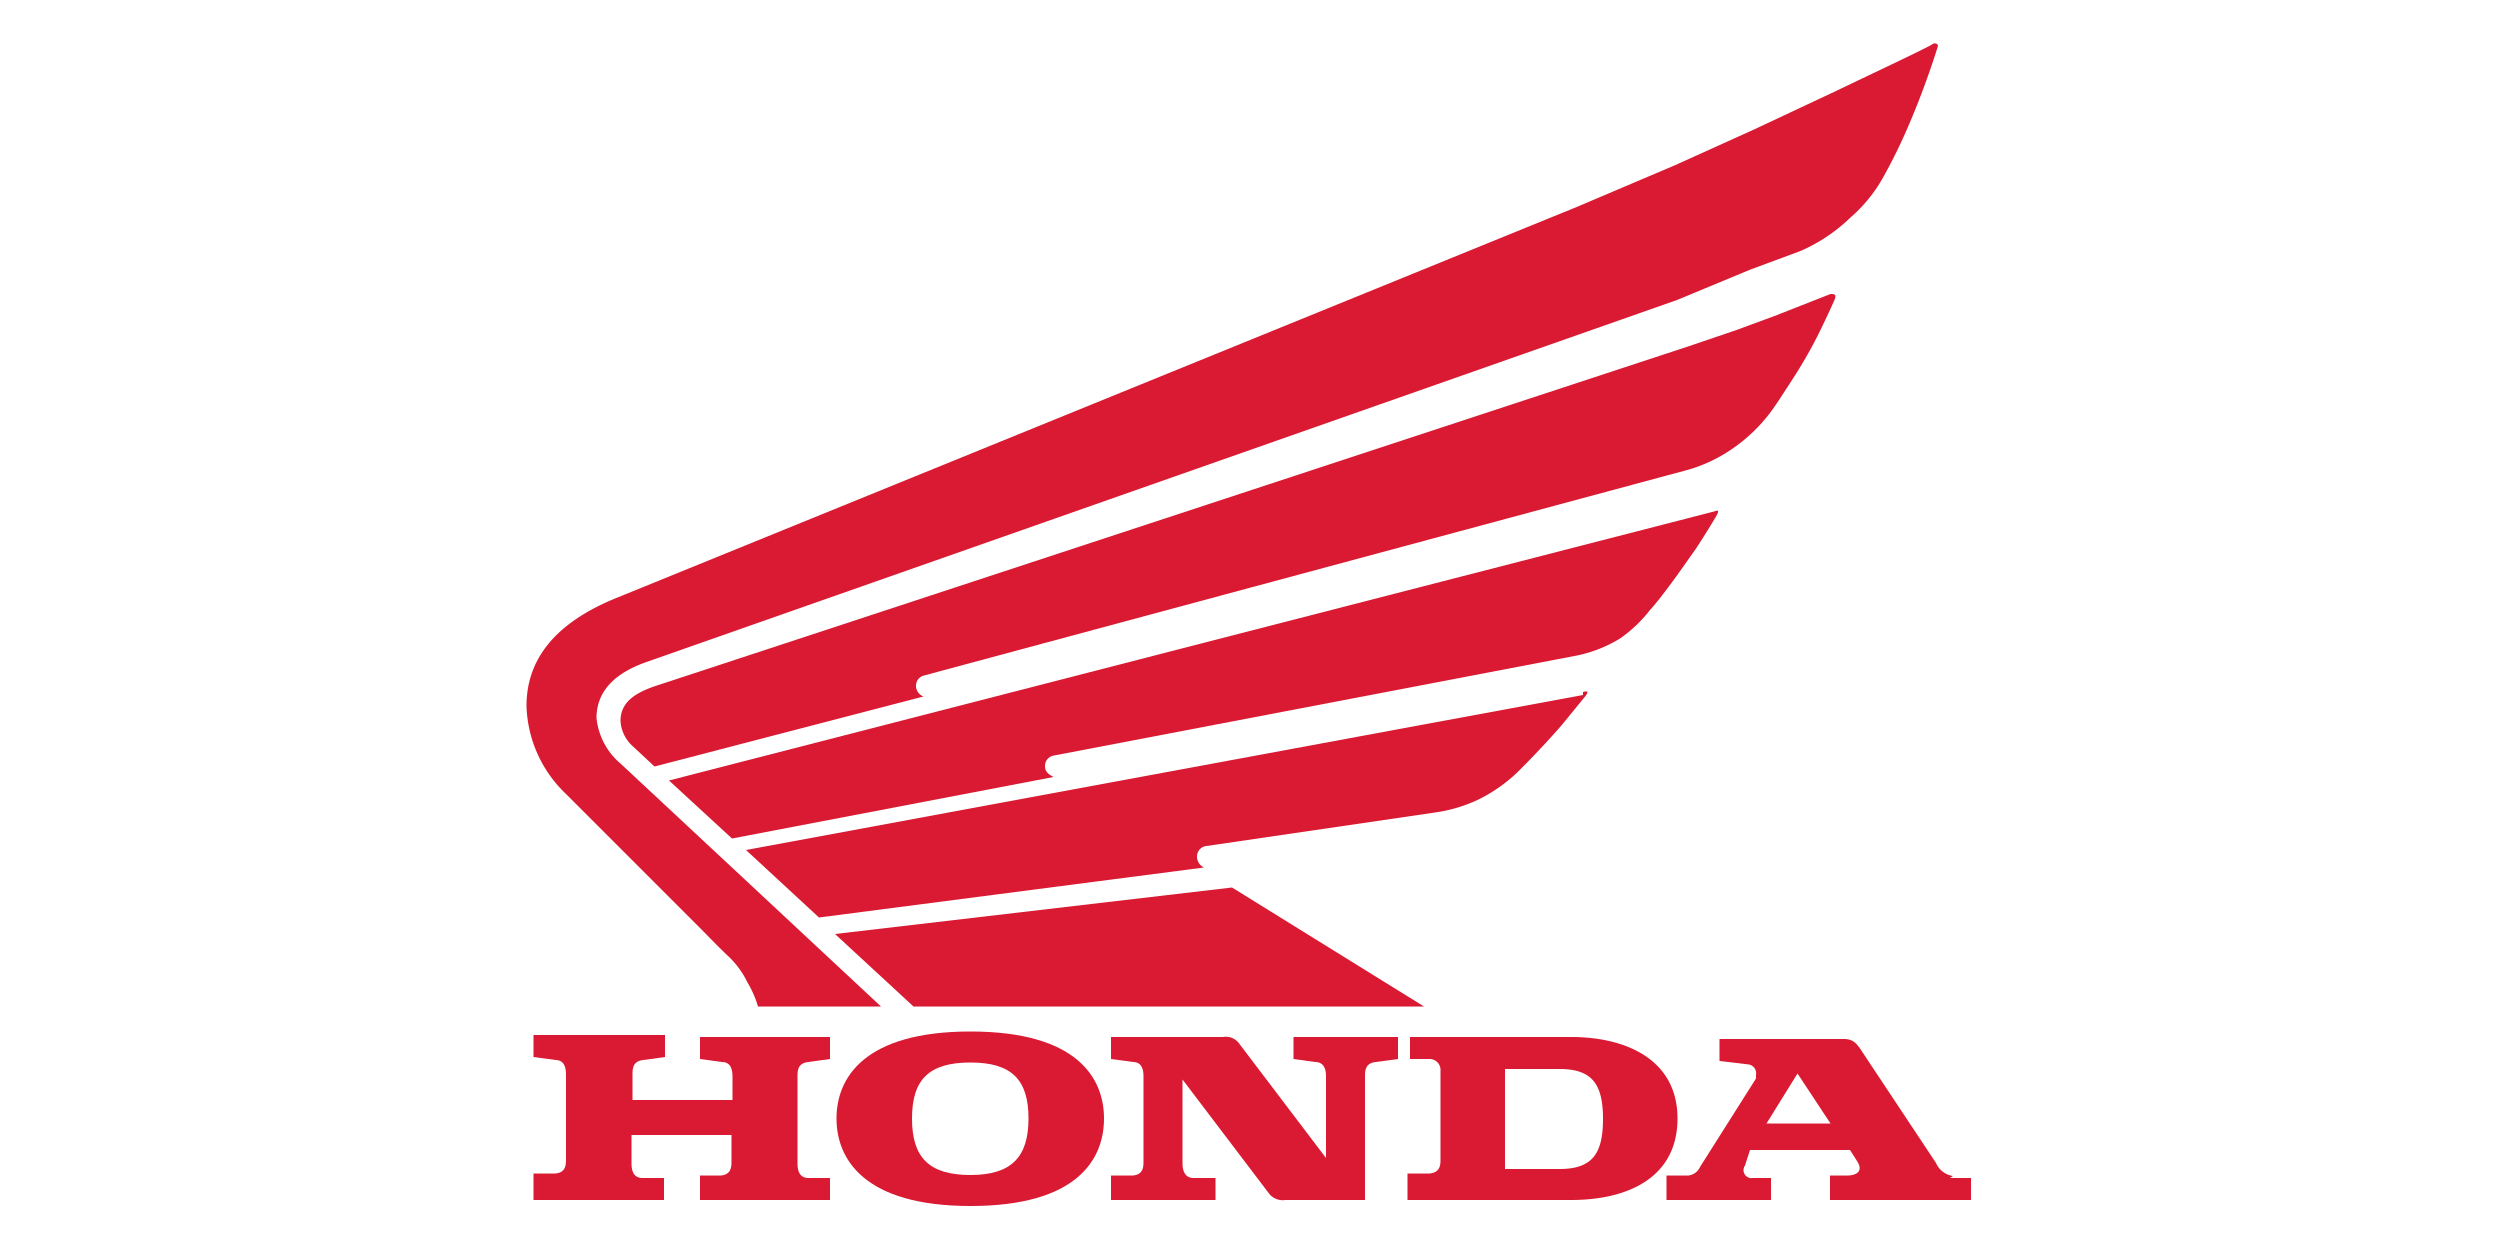
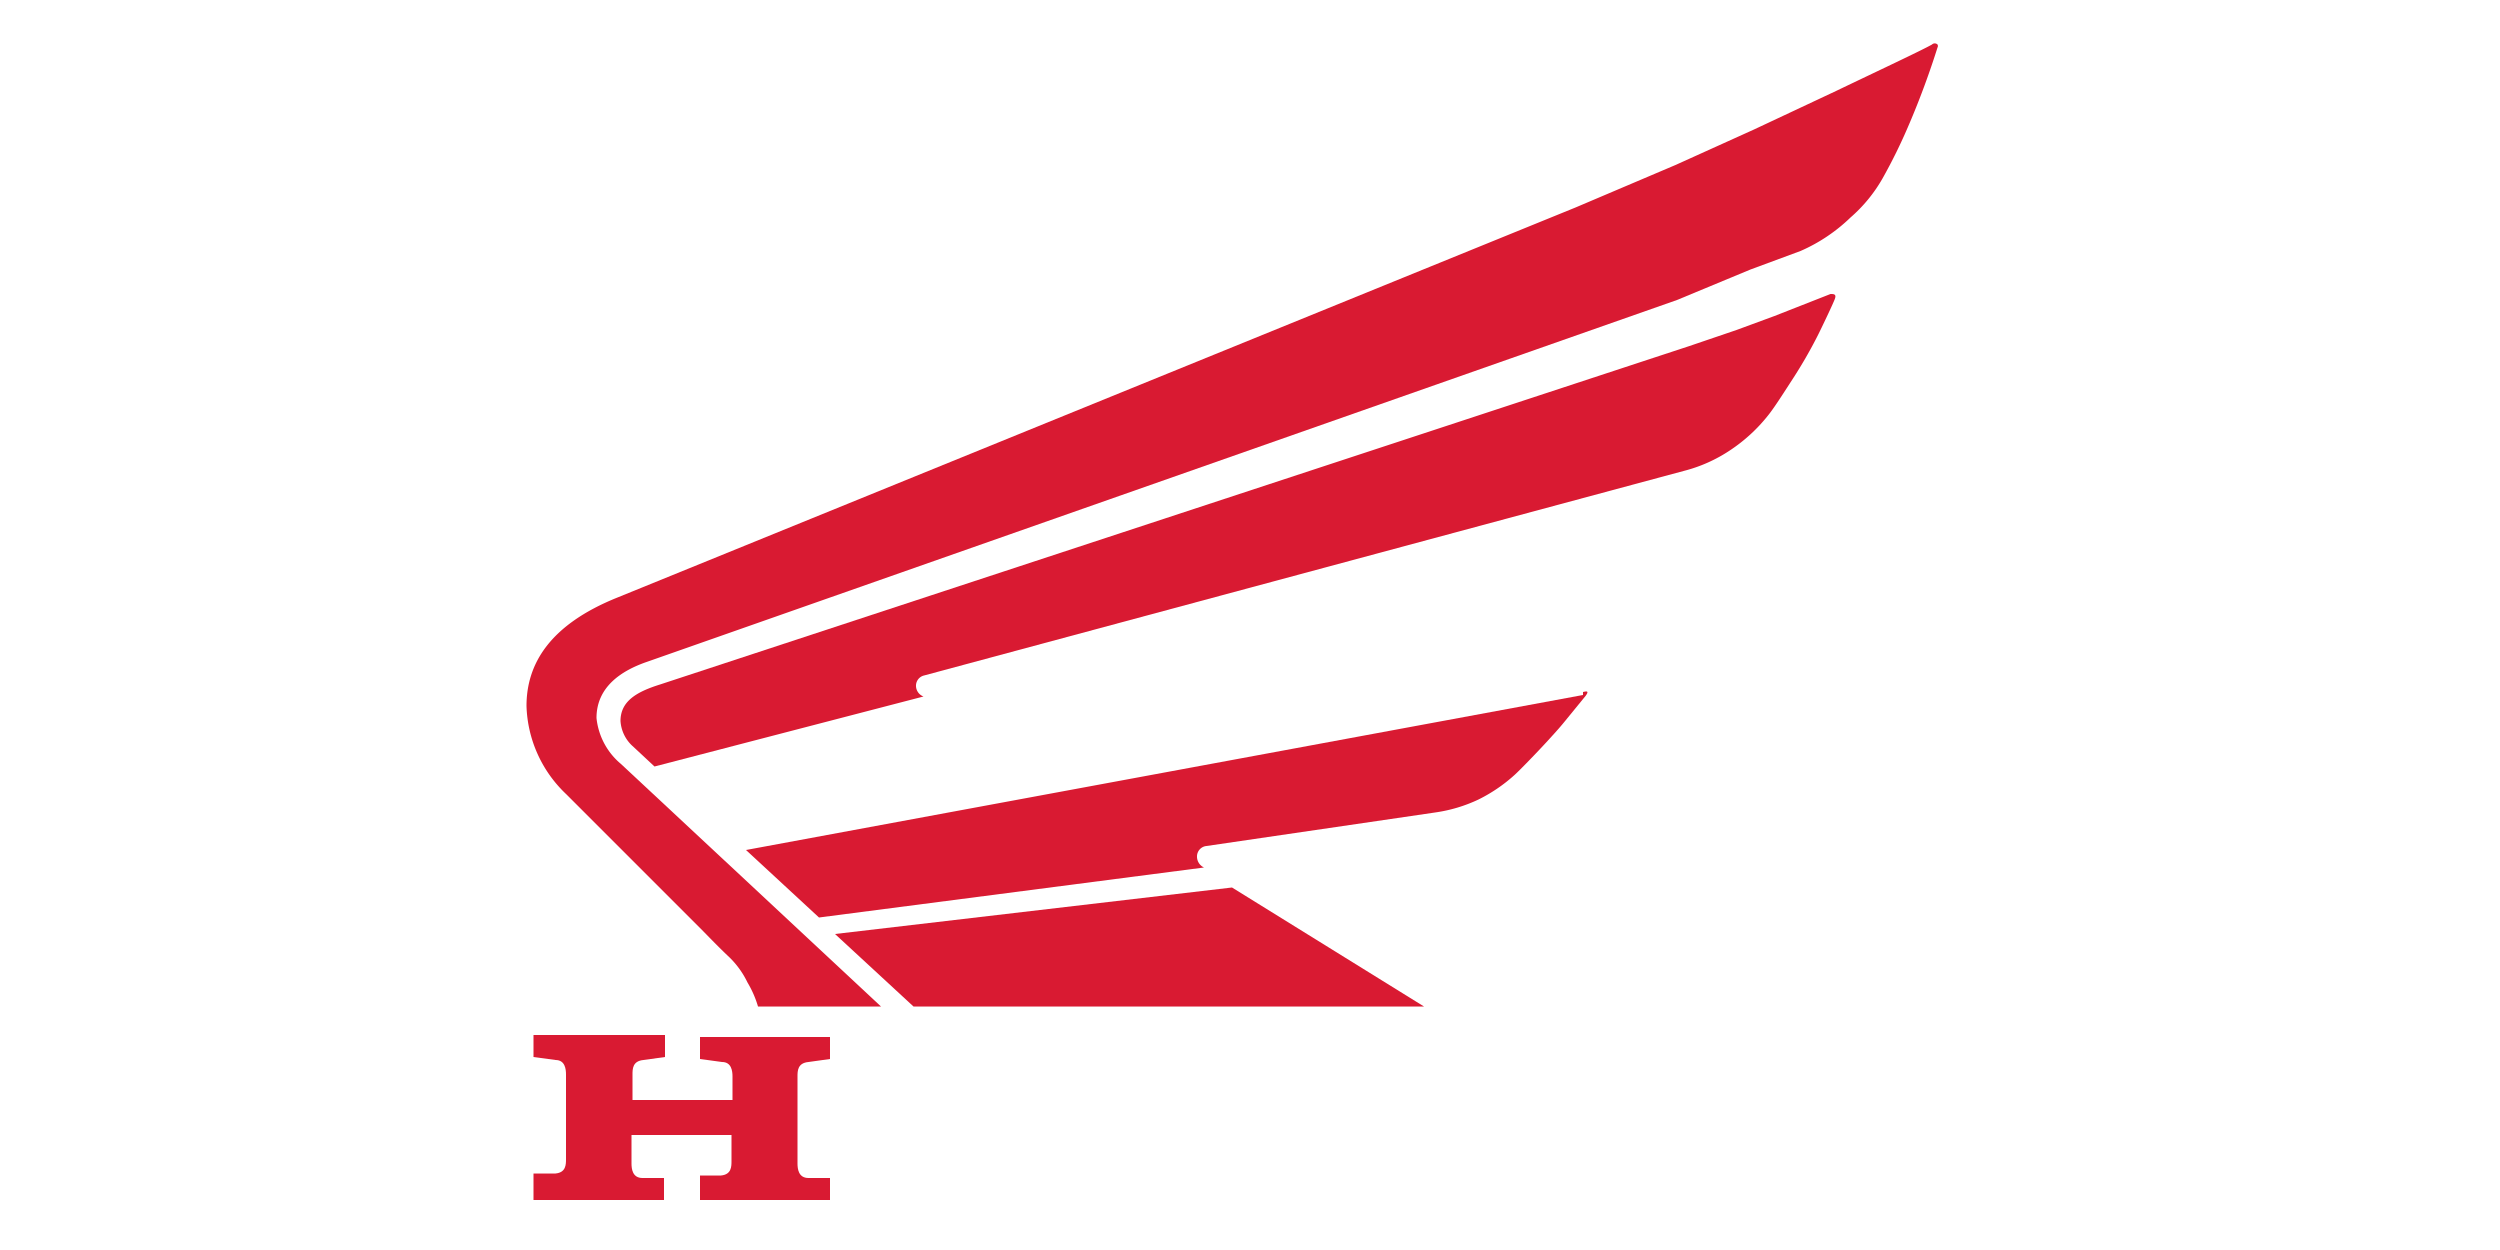
<svg xmlns="http://www.w3.org/2000/svg" id="Layer_1" data-name="Layer 1" viewBox="0 0 50 25">
  <defs>
    <style>.cls-1{fill:#d91a32;}</style>
  </defs>
  <title>HondaMotoATV</title>
  <path class="cls-1" d="M14,21.18l.44.06c.19,0,.21.18.21.29V22h-2v-.51c0-.11,0-.27.22-.29l.43-.06V20.7H10.67v.44l.44.06c.19,0,.21.18.21.29v1.69c0,.11,0,.27-.21.29h-.44V24h2.61v-.44h-.43c-.2,0-.22-.18-.22-.29V22.7h2v.52c0,.11,0,.27-.21.29H14V24H16.6v-.44h-.43c-.2,0-.22-.18-.22-.29V21.53c0-.11,0-.27.22-.29l.43-.06v-.44H14Z" />
-   <path class="cls-1" d="M31.43,20.74H28.2v.44h.39a.22.22,0,0,1,.22.24v1.76c0,.11,0,.27-.22.29h-.44V24h3.27c1.17,0,2.13-.47,2.13-1.63s-1-1.63-2.13-1.63m-.24,2.64H30.1v-2h1.09c.65,0,.87.3.87,1s-.22,1-.87,1" />
-   <path class="cls-1" d="M39.06,23.52a.44.44,0,0,1-.34-.26L37.22,21c-.11-.17-.19-.22-.35-.22H34.39v.44l.59.07a.18.18,0,0,1,.14.21l0,.07L34,23.34a.29.29,0,0,1-.23.17h-.44V24h2.09v-.44h-.36a.16.16,0,0,1-.16-.25L35,23h2l.14.22c.13.2,0,.28-.17.29H36.6V24h2.82v-.44H39m-3.67-1.09.62-1,.66,1Z" />
-   <path class="cls-1" d="M25.87,21.18l.43.06c.2,0,.22.18.22.29v1.63l-1.73-2.28a.33.33,0,0,0-.33-.14H22.22v.44l.44.06c.19,0,.21.18.21.29v1.69c0,.11,0,.27-.21.29h-.44V24h2.09v-.44h-.44c-.19,0-.22-.18-.22-.29V21.59l1.73,2.28a.35.35,0,0,0,.33.13H27.3V21.53c0-.11,0-.27.22-.29l.44-.06v-.44H25.87Z" />
-   <path class="cls-1" d="M19.41,20.63c-2.13,0-2.68.93-2.68,1.74s.55,1.75,2.68,1.75,2.67-.93,2.67-1.75-.55-1.74-2.67-1.74m0,2.87c-.83,0-1.17-.35-1.17-1.13s.34-1.12,1.17-1.12,1.16.35,1.16,1.12-.34,1.13-1.16,1.13" />
  <polygon class="cls-1" points="18.27 20.13 16.7 18.68 24.64 17.75 28.48 20.13 18.27 20.13" />
  <path class="cls-1" d="M31.66,13.9,14.92,17l1.46,1.35,7.7-1a.24.24,0,0,1-.14-.22.21.21,0,0,1,.19-.21l4.57-.67a3,3,0,0,0,.87-.26,3.16,3.16,0,0,0,.72-.49c.1-.09.44-.44.66-.68s.27-.3.36-.41l.4-.49c.09-.12,0-.09-.05-.08" />
-   <path class="cls-1" d="M34.28,10.23l-20.9,5.38,1.26,1.16,6.43-1.23c-.11-.06-.17-.11-.17-.22a.21.21,0,0,1,.18-.21l10.46-2a2.67,2.67,0,0,0,.86-.34,2.71,2.71,0,0,0,.6-.57c.14-.15.38-.47.56-.72L33.9,11c.09-.13.32-.5.42-.67s0-.11-.07-.09" />
  <path class="cls-1" d="M31.51,4.15l2-.85,1.57-.71,1.64-.77c.77-.37,1.73-.82,1.92-.93a.08.08,0,0,1,.11,0,.06.06,0,0,1,0,.06c-.11.35-.3.91-.57,1.54a10.8,10.8,0,0,1-.53,1.08,3,3,0,0,1-.64.78,3.38,3.38,0,0,1-1,.67l-1,.37L33.54,6,12.93,13.24c-.49.17-1,.49-1,1.12a1.38,1.38,0,0,0,.49.92l5.2,4.85H15.16a2.06,2.06,0,0,0-.21-.48,1.77,1.77,0,0,0-.4-.54c-.21-.2-.42-.42-.49-.49l-2.75-2.75a2.53,2.53,0,0,1-.78-1.75c0-.83.45-1.62,1.82-2.17Z" />
  <path class="cls-1" d="M33.79,6.92l.94-.32.76-.28,1.12-.44c.06,0,.12,0,.09.09s-.28.61-.34.73a9.34,9.34,0,0,1-.5.87c-.15.23-.37.58-.5.74a3.28,3.28,0,0,1-.75.69,3,3,0,0,1-.94.42L18.48,13.51a.21.21,0,0,0-.16.21.23.23,0,0,0,.15.21l-5.38,1.4-.44-.41a.74.74,0,0,1-.24-.5c0-.39.31-.58.79-.73Z" />
</svg>